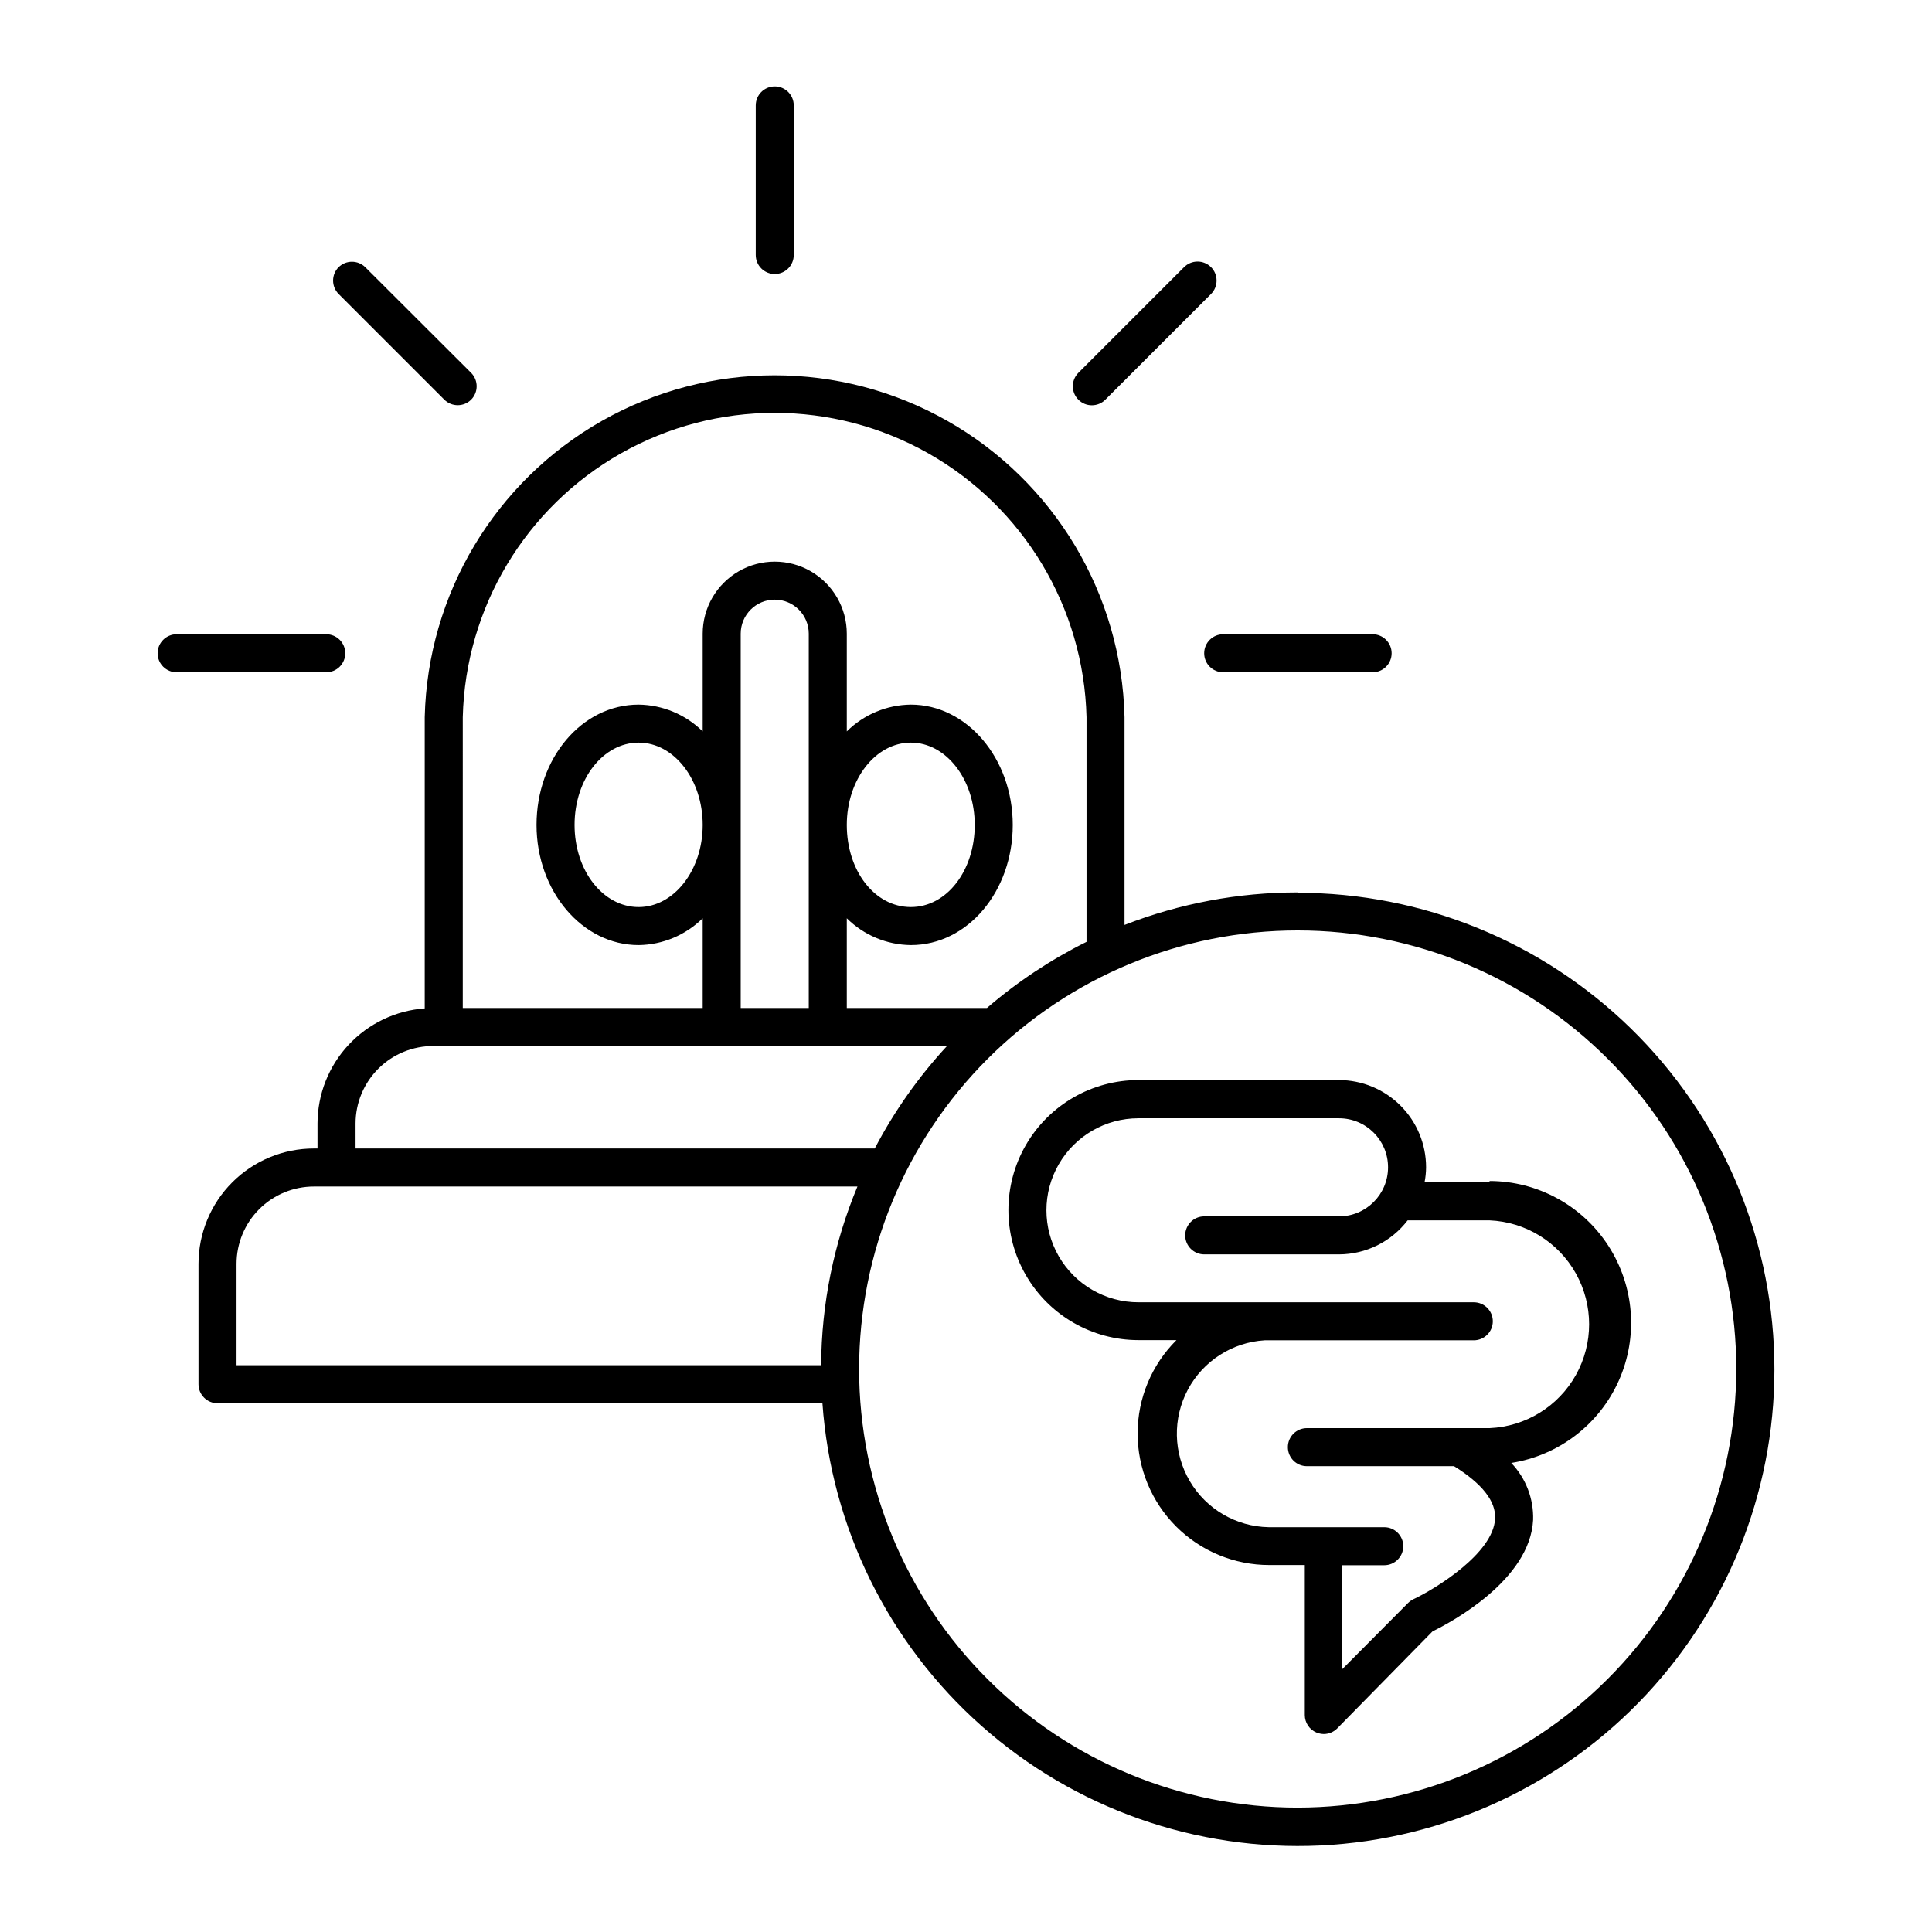
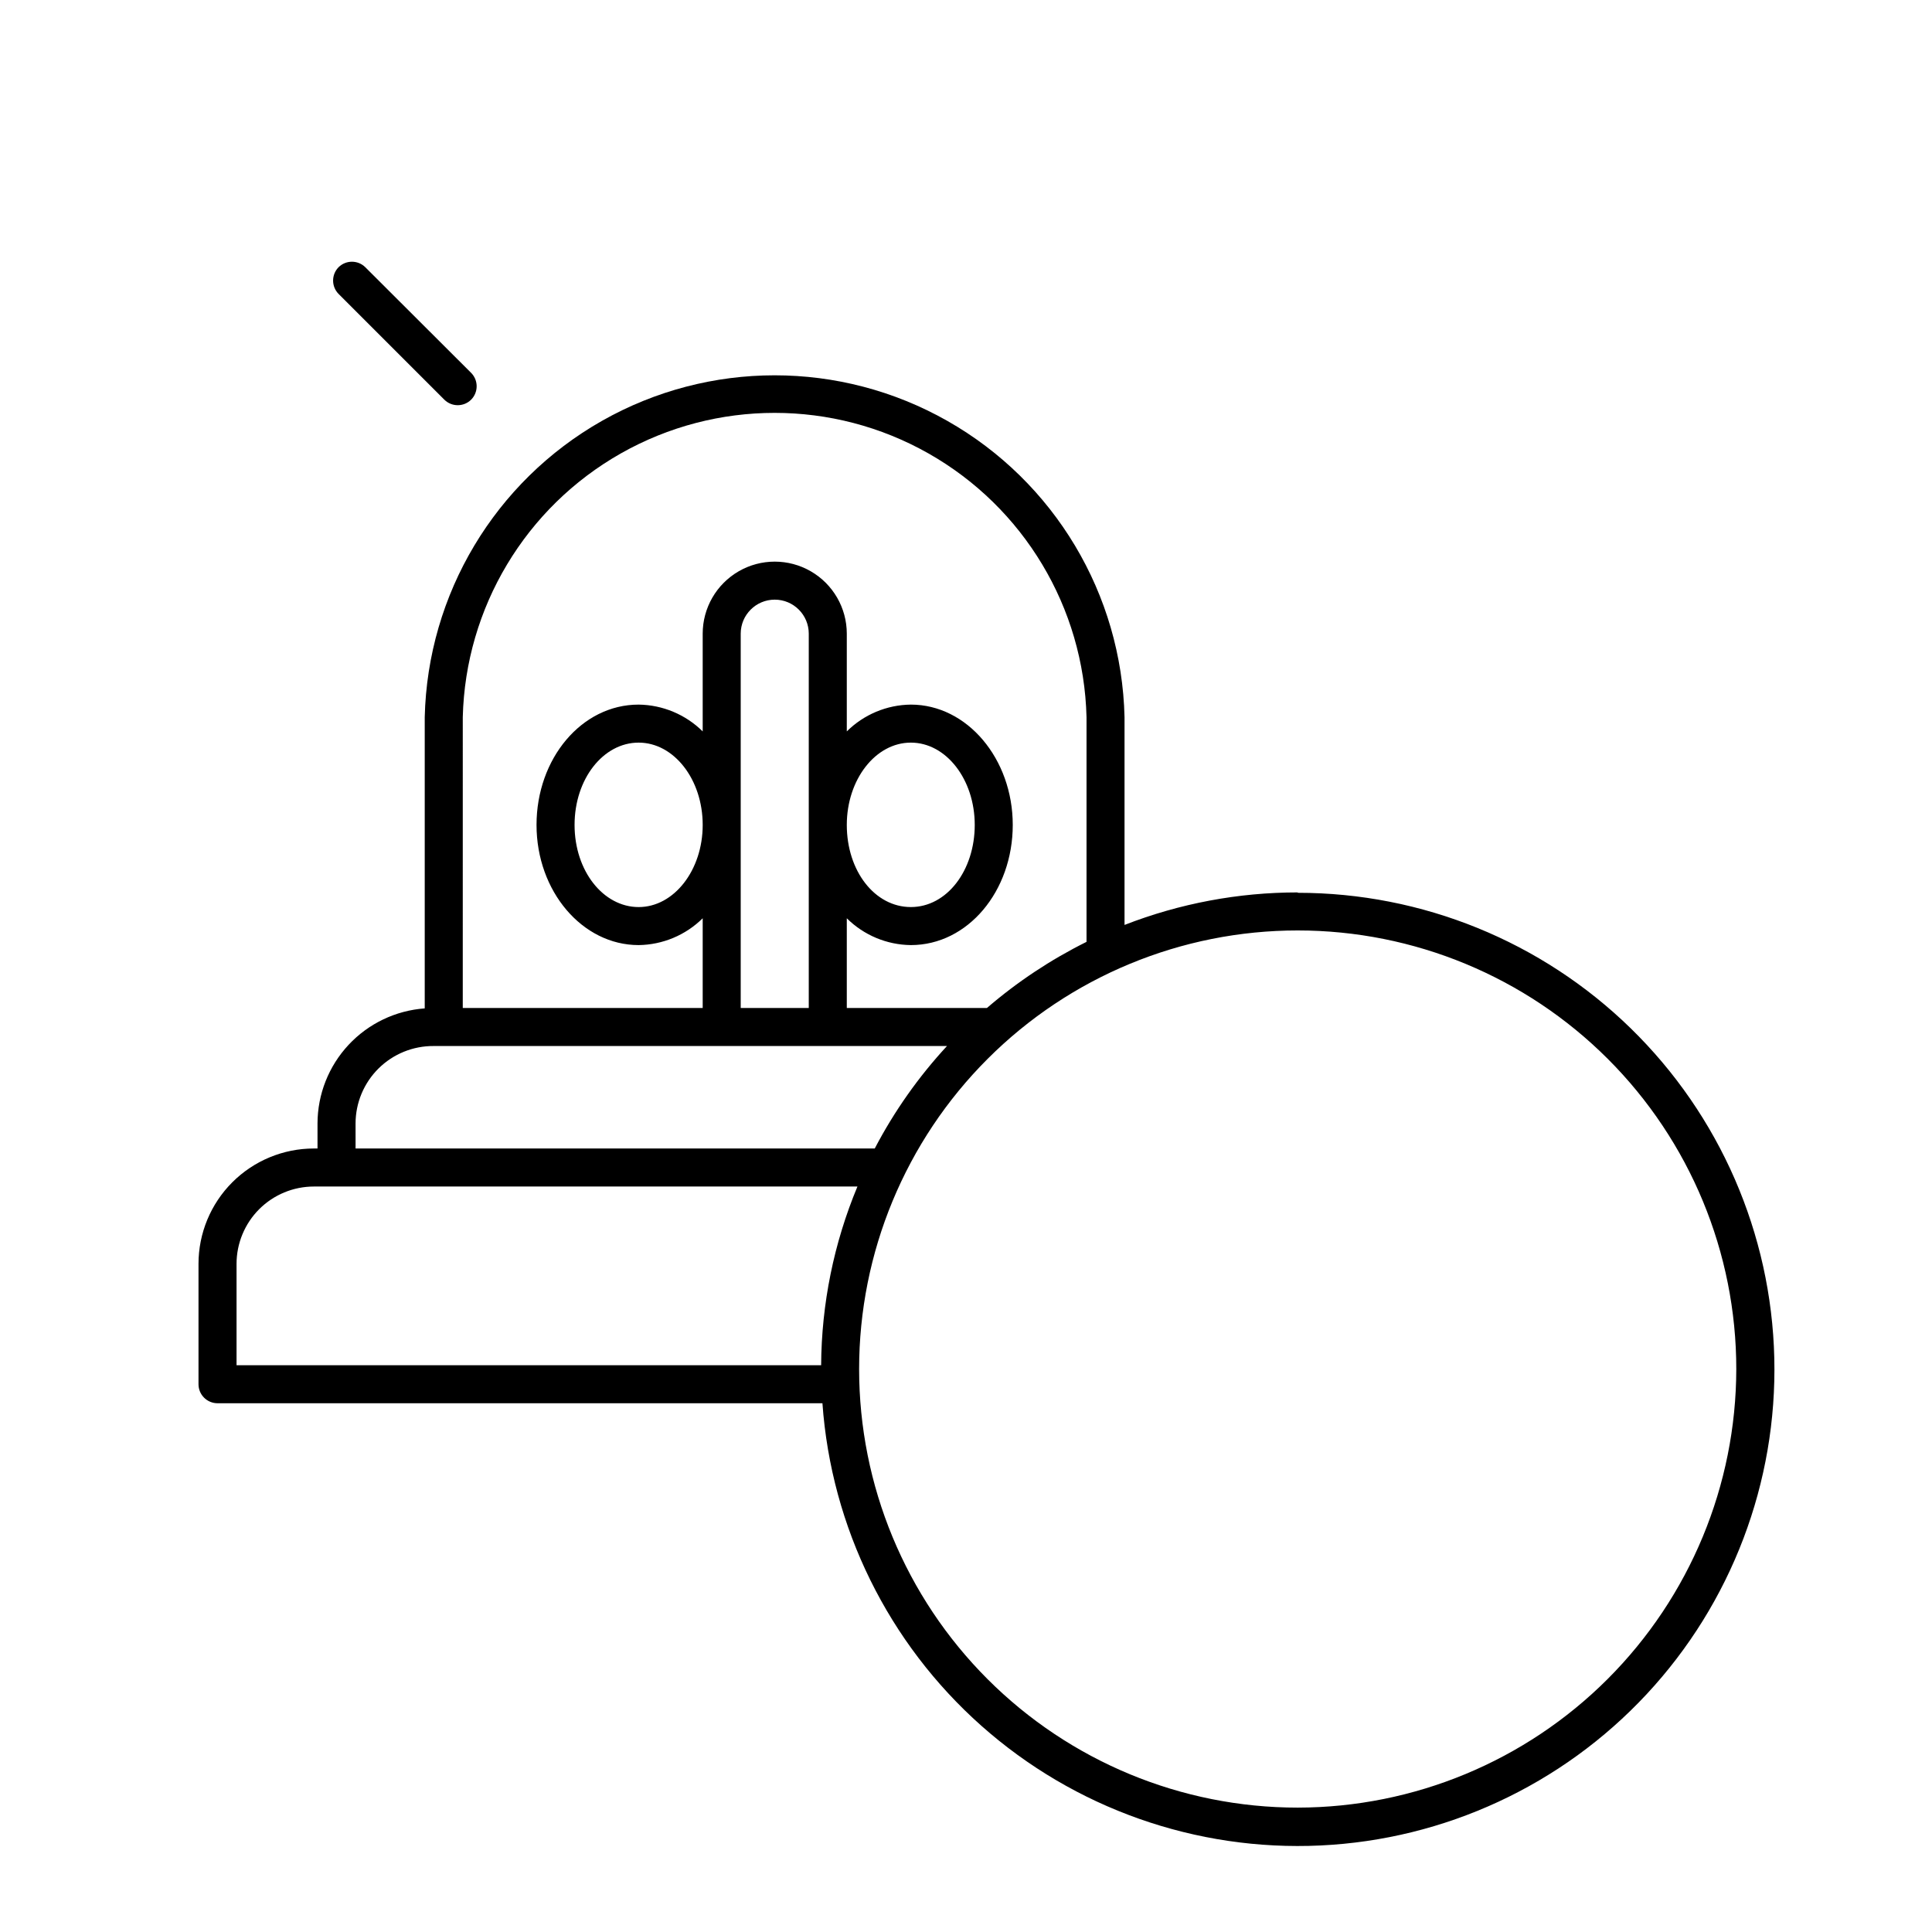
<svg xmlns="http://www.w3.org/2000/svg" fill="#000000" width="800px" height="800px" version="1.1" viewBox="144 144 512 512">
  <g>
-     <path d="m235.5 317.12c0-1.336-0.531-2.617-1.477-3.562-0.941-0.945-2.223-1.477-3.562-1.477h-39.648c-2.781 0-5.039 2.258-5.039 5.039 0 2.785 2.258 5.039 5.039 5.039h39.648c1.34 0 2.621-0.531 3.562-1.477 0.945-0.945 1.477-2.227 1.477-3.562z" />
-     <path d="m468.16 322.16h39.598c2.785 0 5.039-2.254 5.039-5.039 0-2.781-2.254-5.039-5.039-5.039h-39.598c-2.781 0-5.039 2.258-5.039 5.039 0 2.785 2.258 5.039 5.039 5.039z" />
-     <path d="m344.28 171.93v39.648c0 2.781 2.254 5.039 5.039 5.039 2.781 0 5.035-2.258 5.035-5.039v-39.648c0-2.785-2.254-5.039-5.035-5.039-2.785 0-5.039 2.254-5.039 5.039z" />
    <path d="m233.74 214.8c-1.953 1.965-1.953 5.141 0 7.106l28.012 28.012c1.965 1.953 5.137 1.953 7.102 0 1.953-1.965 1.953-5.141 0-7.106l-28.062-28.012c-1.957-1.918-5.094-1.918-7.051 0z" />
-     <path d="m464.94 214.8c-0.949-0.953-2.234-1.488-3.578-1.488s-2.633 0.535-3.578 1.488l-28.012 28.012c-1.961 1.977-1.949 5.168 0.027 7.129 1.973 1.965 5.164 1.953 7.129-0.023l28.012-28.012c1.953-1.965 1.953-5.141 0-7.106z" />
    <path d="m487.91 380.5c-15.703-0.004-31.266 2.918-45.898 8.617v-55.066c-0.758-32.613-18.598-62.43-46.977-78.523-28.375-16.09-63.121-16.09-91.5 0-28.379 16.094-46.215 45.91-46.977 78.523v77.184c-7.707 0.559-14.918 4.012-20.188 9.664-5.269 5.652-8.207 13.086-8.227 20.816v6.648h-0.957c-8.109 0-15.887 3.223-21.625 8.957-5.734 5.734-8.957 13.516-8.957 21.625v31.891c0 1.336 0.531 2.617 1.477 3.562 0.945 0.945 2.227 1.477 3.562 1.477h160.31c2.34 32.898 17.461 63.578 42.121 85.477 24.664 21.898 56.914 33.281 89.859 31.719 32.941-1.566 63.969-15.953 86.445-40.094 22.477-24.137 34.617-56.109 33.828-89.082-0.785-32.973-14.438-64.332-38.039-87.371-23.602-23.039-55.281-35.93-88.262-35.922zm-221.27-46.449c0.715-29.043 16.625-55.578 41.902-69.898 25.277-14.316 56.215-14.316 81.492 0 25.281 14.32 41.188 40.855 41.906 69.898v59.551c-9.496 4.719-18.367 10.609-26.402 17.531h-37.129v-23.781c4.519 4.488 10.609 7.035 16.977 7.106 15.113 0 27.004-14.309 27.004-31.84s-12.09-31.891-27.004-31.891c-6.367 0.066-12.457 2.617-16.977 7.102v-25.895c0-6.824-3.641-13.125-9.547-16.539-5.91-3.41-13.188-3.41-19.094 0-5.91 3.414-9.547 9.715-9.547 16.539v25.895c-4.527-4.477-10.613-7.023-16.98-7.102-15.113 0-27.055 14.309-27.055 31.891 0 17.582 12.141 31.84 27.055 31.84 6.367-0.082 12.453-2.629 16.98-7.106v23.781h-63.582zm101.77 28.566c0-12.043 7.609-21.816 16.977-21.816 9.371 0 16.93 9.773 16.93 21.816 0 12.039-7.356 21.762-16.93 21.762-9.57 0-16.977-9.57-16.977-21.762zm-10.078-50.684v99.199h-18.035v-99.199c0-4.981 4.039-9.02 9.02-9.02 4.981 0 9.016 4.039 9.016 9.02zm-28.109 50.684c0 11.992-7.609 21.766-16.977 21.766-9.375-0.004-16.98-9.574-16.98-21.766 0-12.191 7.609-21.816 16.977-21.816 9.371 0 16.98 9.773 16.98 21.816zm-91.996 79.098c0.012-5.469 2.203-10.707 6.09-14.559 3.887-3.848 9.145-5.988 14.617-5.949h136.03c-7.555 8.168-13.992 17.301-19.145 27.156h-137.59zm123.38 64.082h-154.92v-26.852c0-5.438 2.16-10.652 6.004-14.5 3.848-3.844 9.062-6.004 14.5-6.004h144.04c-6.258 15.008-9.523 31.094-9.621 47.355zm126.3 117.24c-30.828 0-60.391-12.246-82.188-34.043-21.797-21.797-34.043-51.359-34.043-82.188 0-30.824 12.246-60.387 34.043-82.184 21.797-21.797 51.359-34.043 82.188-34.043 30.824 0 60.387 12.246 82.184 34.043 21.801 21.797 34.043 51.359 34.043 82.184-0.039 30.816-12.297 60.355-34.086 82.145-21.789 21.789-51.328 34.047-82.141 34.086z" />
-     <path d="m538.75 457.33h-17.23c0.262-1.312 0.398-2.644 0.406-3.981 0-6.125-2.43-12-6.758-16.332-4.324-4.336-10.195-6.777-16.316-6.793h-53.152c-12.312 0-23.688 6.57-29.844 17.23-6.156 10.664-6.156 23.797 0 34.461 6.156 10.664 17.531 17.23 29.844 17.23h10.078-0.004c-6.574 6.531-10.281 15.41-10.297 24.68s3.66 18.16 10.215 24.715c6.559 6.551 15.449 10.223 24.719 10.207h9.371v39.75c0 2.019 1.211 3.848 3.074 4.633 0.625 0.254 1.289 0.391 1.965 0.406 1.32-0.008 2.586-0.531 3.527-1.461l25.289-25.746c5.039-2.469 25.844-13.652 26.652-29.523 0.176-5.613-1.91-11.059-5.793-15.113 12.57-1.973 23.293-10.168 28.488-21.785 5.195-11.617 4.16-25.07-2.75-35.758-6.91-10.684-18.758-17.148-31.484-17.172zm0 65.141h-48.414c-2.781 0-5.039 2.258-5.039 5.039 0 2.785 2.258 5.039 5.039 5.039h38.996c7.457 4.637 11.133 9.32 10.883 13.906-0.453 9.32-16.172 18.793-21.664 21.363l-0.004-0.004c-0.52 0.262-0.996 0.602-1.41 1.008l-17.48 17.582v-27.605h11.184c2.781 0 5.039-2.258 5.039-5.039s-2.258-5.039-5.039-5.039h-30.633c-8.617-0.156-16.539-4.785-20.91-12.215-4.371-7.43-4.566-16.602-0.516-24.211 4.051-7.613 11.766-12.57 20.371-13.098h55.418c2.781 0 5.039-2.258 5.039-5.039s-2.258-5.039-5.039-5.039h-88.871c-8.715 0-16.762-4.644-21.117-12.191-4.359-7.543-4.359-16.84 0-24.383 4.356-7.547 12.402-12.191 21.117-12.191h53.152c7.176 0 12.996 5.816 12.996 12.996 0 7.18-5.82 13-12.996 13h-35.723c-2.781 0-5.039 2.254-5.039 5.035 0 2.785 2.258 5.039 5.039 5.039h35.723c7.133-0.02 13.852-3.352 18.188-9.016h21.715-0.004c9.559 0.406 18.219 5.742 22.883 14.094 4.664 8.352 4.664 18.523 0 26.875-4.664 8.352-13.324 13.688-22.883 14.094z" />
  </g>
</svg>